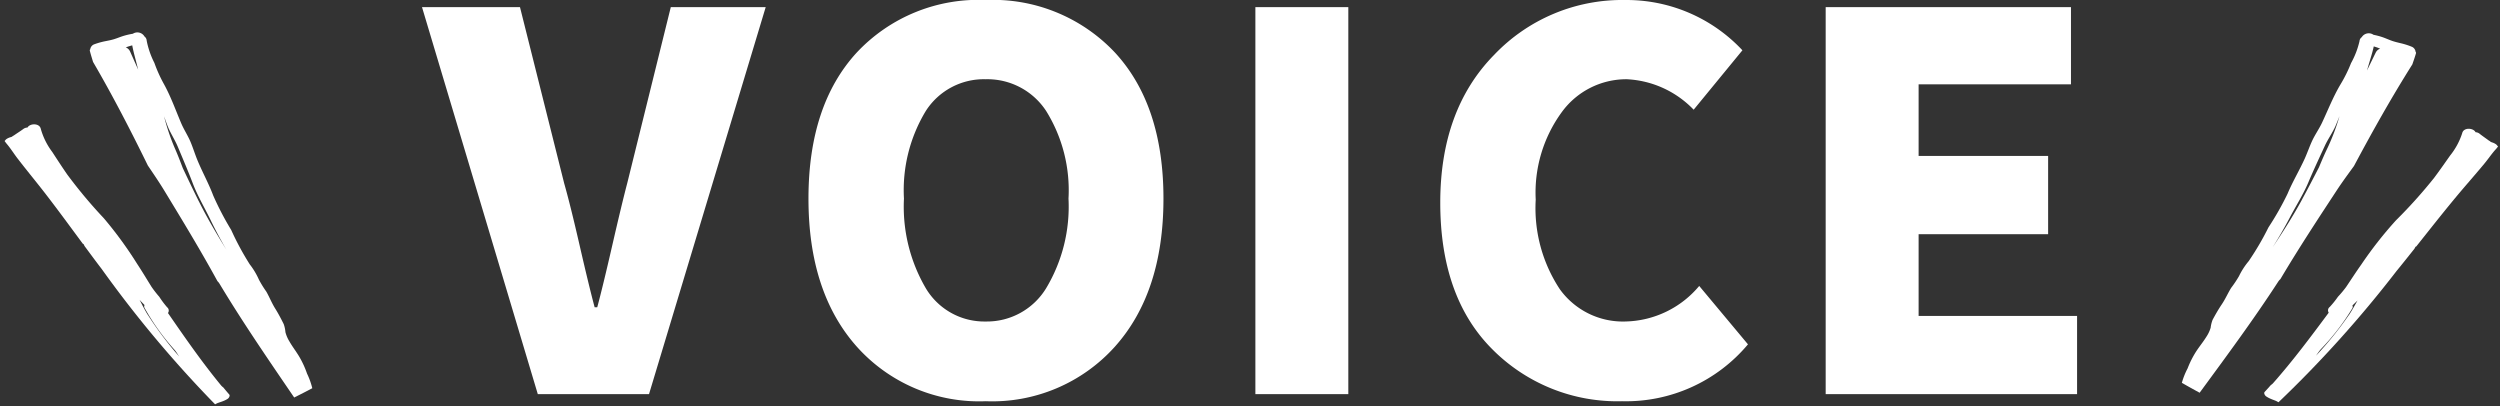
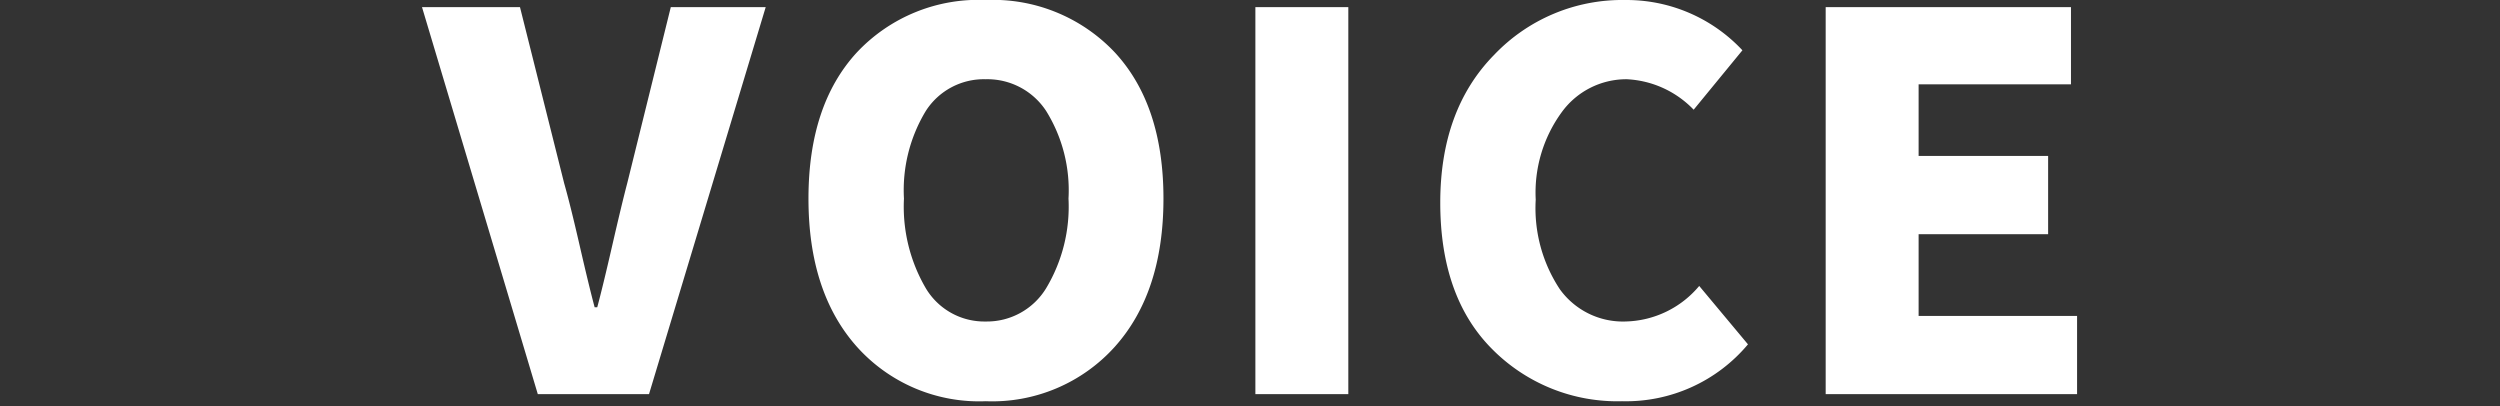
<svg xmlns="http://www.w3.org/2000/svg" id="コンポーネント_6_41" data-name="コンポーネント 6 – 41" width="192.286" height="31.227" viewBox="0 0 192.286 31.227">
  <rect x="0" y="0" width="192.286" height="31.227" fill="#333333" stroke="none" />
  <defs>
    <clipPath id="clip-path">
-       <rect id="長方形_663" data-name="長方形 663" width="24" height="28.5" fill="#ffffff" />
-     </clipPath>
+       </clipPath>
  </defs>
  <g id="グループ_1021" data-name="グループ 1021" transform="translate(168.29 2.313) rotate(1)">
    <g id="グループ_966" data-name="グループ 966" transform="translate(0 0)" clip-path="url(#clip-path)">
-       <path id="パス_2240" data-name="パス 2240" d="M0,27.132a5.685,5.685,0,0,1,.423-1.115,7.2,7.2,0,0,1,.62-1.29c.242-.392.54-.76.775-1.156a2.616,2.616,0,0,0,.323-.714,2.438,2.438,0,0,1,.141-.613c.206-.4.433-.813.681-1.195.273-.421.45-.858.7-1.281a8.622,8.622,0,0,0,.586-.91,5.592,5.592,0,0,1,.726-1.168,21.486,21.486,0,0,0,1.475-2.622,22.627,22.627,0,0,0,1.428-2.622c.369-.933.895-1.836,1.291-2.766.186-.439.331-.888.524-1.325.212-.481.52-.928.736-1.407.444-.991.817-2,1.362-2.961a10.826,10.826,0,0,0,.791-1.665,6.435,6.435,0,0,0,.621-1.7.409.409,0,0,1,.167-.308.634.634,0,0,1,.9-.2,5.538,5.538,0,0,1,.68.166c.247.078.479.183.724.265.065.023.132.042.2.061.017.005.209.054.118.032l.355.082a5.505,5.505,0,0,1,.87.257.475.475,0,0,1,.313.389c.006.016.023.028.027.043a.156.156,0,0,1,.008.059c-.077.293-.175.582-.268.871-1.569,2.586-2.991,5.229-4.352,7.892-.448.638-.9,1.275-1.308,1.921-1.4,2.217-2.859,4.522-4.2,6.878a.943.943,0,0,0-.152.179c-1.839,2.945-3.877,5.8-5.905,8.666-.463-.243-.927-.486-1.38-.74M14.474,1.463a.584.584,0,0,1,.328-.29c-.082-.032-.164-.064-.248-.092L14.4,1.033l-.094-.026c-.1.505-.259,1.006-.39,1.5-.032.121-.068.242-.1.362.219-.47.438-.942.658-1.41M8.983,12.9c.435-.837.857-1.681,1.274-2.528.2-.5.4-1,.632-1.5a16.457,16.457,0,0,0,.876-2.456c-.1.266-.2.534-.311.8-.222.512-.551.988-.777,1.5-.414.94-.84,1.892-1.221,2.84S8.531,13.379,8.07,14.3c-.386.769-.817,1.536-1.267,2.286.777-1.209,1.528-2.427,2.18-3.682" transform="translate(0 0)" fill="#ffffff" />
-       <path id="パス_2241" data-name="パス 2241" d="M.019,20.526c.165-.181.325-.366.482-.551a.921.921,0,0,0,.158-.136c1.53-1.792,2.861-3.65,4.194-5.508a.324.324,0,0,1,.073-.443,7.133,7.133,0,0,0,.616-.794,8.364,8.364,0,0,0,.615-.763c.378-.583.739-1.168,1.135-1.744A30.239,30.239,0,0,1,9.907,7.133,37.574,37.574,0,0,0,12.78,3.819c.409-.568.8-1.149,1.188-1.722a5.352,5.352,0,0,0,.91-1.752c.1-.46.847-.428,1.026-.088a.536.536,0,0,1,.286.091c.241.189.505.357.755.538.008,0,.016.007.024.01a.68.68,0,0,1,.122.09l.011,0L17.082.973l.03.018c.029.01.057.021.088.03s.049.016.072.024a1.086,1.086,0,0,1,.2.1.459.459,0,0,1,.145.149c.015.007.026.016.04.024-.062.082-.123.164-.174.221-.319.362-.565.753-.862,1.123-.719.9-1.479,1.784-2.2,2.684-1,1.25-1.956,2.513-2.923,3.773-.019.005-.032.016-.052.019-.031.052-.057.1-.084.157-.444.577-.883,1.155-1.339,1.727A89.475,89.475,0,0,1,1.11,21.287a.5.5,0,0,1-.115-.069l-.005,0,.054.042a1.049,1.049,0,0,0-.1-.061c-.095-.038-.193-.074-.29-.108-.06-.022-.12-.045-.177-.07a1.733,1.733,0,0,1-.283-.145A.374.374,0,0,1,0,20.608a.231.231,0,0,1,.018-.082m6.4-6.053c.233-.367.432-.744.633-1.119l-.005.005c-.122.131-.255.258-.381.387a.22.22,0,0,1,0,.208,17.594,17.594,0,0,1-2.383,3.212c-.132.159-.238.327-.353.492a26.337,26.337,0,0,0,2.484-3.184" transform="translate(6.347 7.213)" fill="#ffffff" />
-     </g>
+       </g>
  </g>
  <path id="パス_2811" data-name="パス 2811" d="M-56.13,0l-8.906-29.766H-57.5l3.4,13.555q.469,1.641,1.191,4.785t1.152,4.746h.2q.43-1.6,1.152-4.746t1.152-4.785L-45.9-29.766h7.3L-47.575,0Zm20.819-15.039q0-7.188,3.711-11.23a12.815,12.815,0,0,1,9.922-4.043,12.877,12.877,0,0,1,9.941,4.043q3.73,4.043,3.73,11.23,0,7.227-3.75,11.406A12.685,12.685,0,0,1-21.678.547a12.625,12.625,0,0,1-9.9-4.18Q-35.311-7.813-35.311-15.039Zm20,0a11.543,11.543,0,0,0-1.719-6.738,5.4,5.4,0,0,0-4.648-2.441,5.3,5.3,0,0,0-4.609,2.441,11.749,11.749,0,0,0-1.68,6.738,12.419,12.419,0,0,0,1.68,6.895,5.241,5.241,0,0,0,4.609,2.559A5.334,5.334,0,0,0-17.03-8.145,12.2,12.2,0,0,0-15.311-15.039ZM-.937,0V-29.766H6.211V0Zm28.2.547a13.545,13.545,0,0,1-9.98-4q-4-4-4-11.27,0-7.148,4.141-11.367A13.589,13.589,0,0,1,27.5-30.312a12.2,12.2,0,0,1,9.023,3.867l-3.75,4.57a7.633,7.633,0,0,0-5.156-2.344,6.143,6.143,0,0,0-4.98,2.52,10.491,10.491,0,0,0-2.012,6.738,11.3,11.3,0,0,0,1.855,6.895,5.979,5.979,0,0,0,5.059,2.48A7.6,7.6,0,0,0,33.2-8.32l3.75,4.492A12.242,12.242,0,0,1,27.264.547ZM42.927,0V-29.766H61.794v5.938H50.075v5.508h9.961V-12.3H50.075v6.289H62.263V0Z" transform="translate(97.494 30.313)" fill="#ffffff" />
  <g id="グループ_1020" data-name="グループ 1020" transform="translate(0.497 2.313) rotate(1)">
    <g id="グループ_966-2" data-name="グループ 966" transform="translate(0 0)" clip-path="url(#clip-path)">
-       <path id="パス_2240-2" data-name="パス 2240" d="M17.565,27.132a5.685,5.685,0,0,0-.423-1.115,7.2,7.2,0,0,0-.62-1.29c-.242-.392-.54-.76-.775-1.156a2.616,2.616,0,0,1-.323-.714,2.438,2.438,0,0,0-.141-.613c-.206-.4-.433-.813-.681-1.195-.273-.421-.45-.858-.7-1.281a8.621,8.621,0,0,1-.586-.91,5.592,5.592,0,0,0-.726-1.168,21.486,21.486,0,0,1-1.475-2.622,22.627,22.627,0,0,1-1.428-2.622c-.369-.933-.895-1.836-1.291-2.766-.186-.439-.331-.888-.524-1.325-.212-.481-.52-.928-.736-1.407-.444-.991-.817-2-1.362-2.961a10.826,10.826,0,0,1-.791-1.665,6.435,6.435,0,0,1-.621-1.7A.409.409,0,0,0,4.191.313a.634.634,0,0,0-.9-.2,5.538,5.538,0,0,0-.68.166c-.247.078-.479.183-.724.265-.065.023-.132.042-.2.061-.017.005-.209.054-.118.032L1.217.715a5.505,5.505,0,0,0-.87.257.475.475,0,0,0-.313.389c-.006.016-.023.028-.027.043A.156.156,0,0,0,0,1.464c.077.293.175.582.268.871C1.837,4.921,3.259,7.564,4.62,10.227c.448.638.9,1.275,1.308,1.921,1.4,2.217,2.859,4.522,4.2,6.878a.943.943,0,0,1,.152.179c1.839,2.945,3.877,5.8,5.905,8.666.463-.243.927-.486,1.38-.74M3.091,1.463a.584.584,0,0,0-.328-.29c.082-.032.164-.064.248-.092l.153-.048.094-.026c.1.505.259,1.006.39,1.5.032.121.068.242.1.362-.219-.47-.438-.942-.658-1.41M8.582,12.9c-.435-.837-.857-1.681-1.274-2.528-.2-.5-.4-1-.632-1.5A16.457,16.457,0,0,1,5.8,6.42c.1.266.2.534.311.8.222.512.551.988.777,1.5.414.94.84,1.892,1.221,2.84S9.035,13.379,9.5,14.3c.386.769.817,1.536,1.267,2.286-.777-1.209-1.528-2.427-2.18-3.682" transform="translate(6.435 0)" fill="#ffffff" />
      <path id="パス_2241-2" data-name="パス 2241" d="M17.634,20.526c-.165-.181-.325-.366-.482-.551a.921.921,0,0,1-.158-.136c-1.53-1.792-2.861-3.65-4.194-5.508a.324.324,0,0,0-.073-.443,7.133,7.133,0,0,1-.616-.794,8.364,8.364,0,0,1-.615-.763c-.378-.583-.739-1.168-1.135-1.744A30.239,30.239,0,0,0,7.746,7.133,37.575,37.575,0,0,1,4.872,3.819c-.409-.568-.8-1.149-1.188-1.722A5.352,5.352,0,0,1,2.774.344c-.1-.46-.847-.428-1.026-.088a.536.536,0,0,0-.286.091C1.222.536.957.7.707.885.7.889.691.891.683.895a.68.68,0,0,0-.122.09L.55.989.571.973.541.991c-.029.01-.057.021-.088.03S.4,1.037.38,1.046a1.086,1.086,0,0,0-.2.1.459.459,0,0,0-.145.149C.025,1.3.014,1.308,0,1.315c.062.082.123.164.174.221.319.362.565.753.862,1.123.719.9,1.479,1.784,2.2,2.684,1,1.25,1.956,2.513,2.923,3.773.019.005.032.016.052.019.031.052.057.1.084.157.444.577.883,1.155,1.339,1.727a89.475,89.475,0,0,0,8.912,10.268.5.5,0,0,0,.115-.069l.005,0-.054.042a1.048,1.048,0,0,1,.1-.061c.095-.038.193-.074.29-.108.06-.022.12-.045.177-.07a1.733,1.733,0,0,0,.283-.145.374.374,0,0,0,.191-.265.231.231,0,0,0-.018-.082m-6.4-6.053c-.233-.367-.432-.744-.633-1.119l.005.005c.122.131.255.258.381.387a.22.22,0,0,0,0,.208,17.6,17.6,0,0,0,2.383,3.212c.132.159.238.327.353.492a26.337,26.337,0,0,1-2.484-3.184" transform="translate(0 7.213)" fill="#ffffff" />
    </g>
  </g>
</svg>